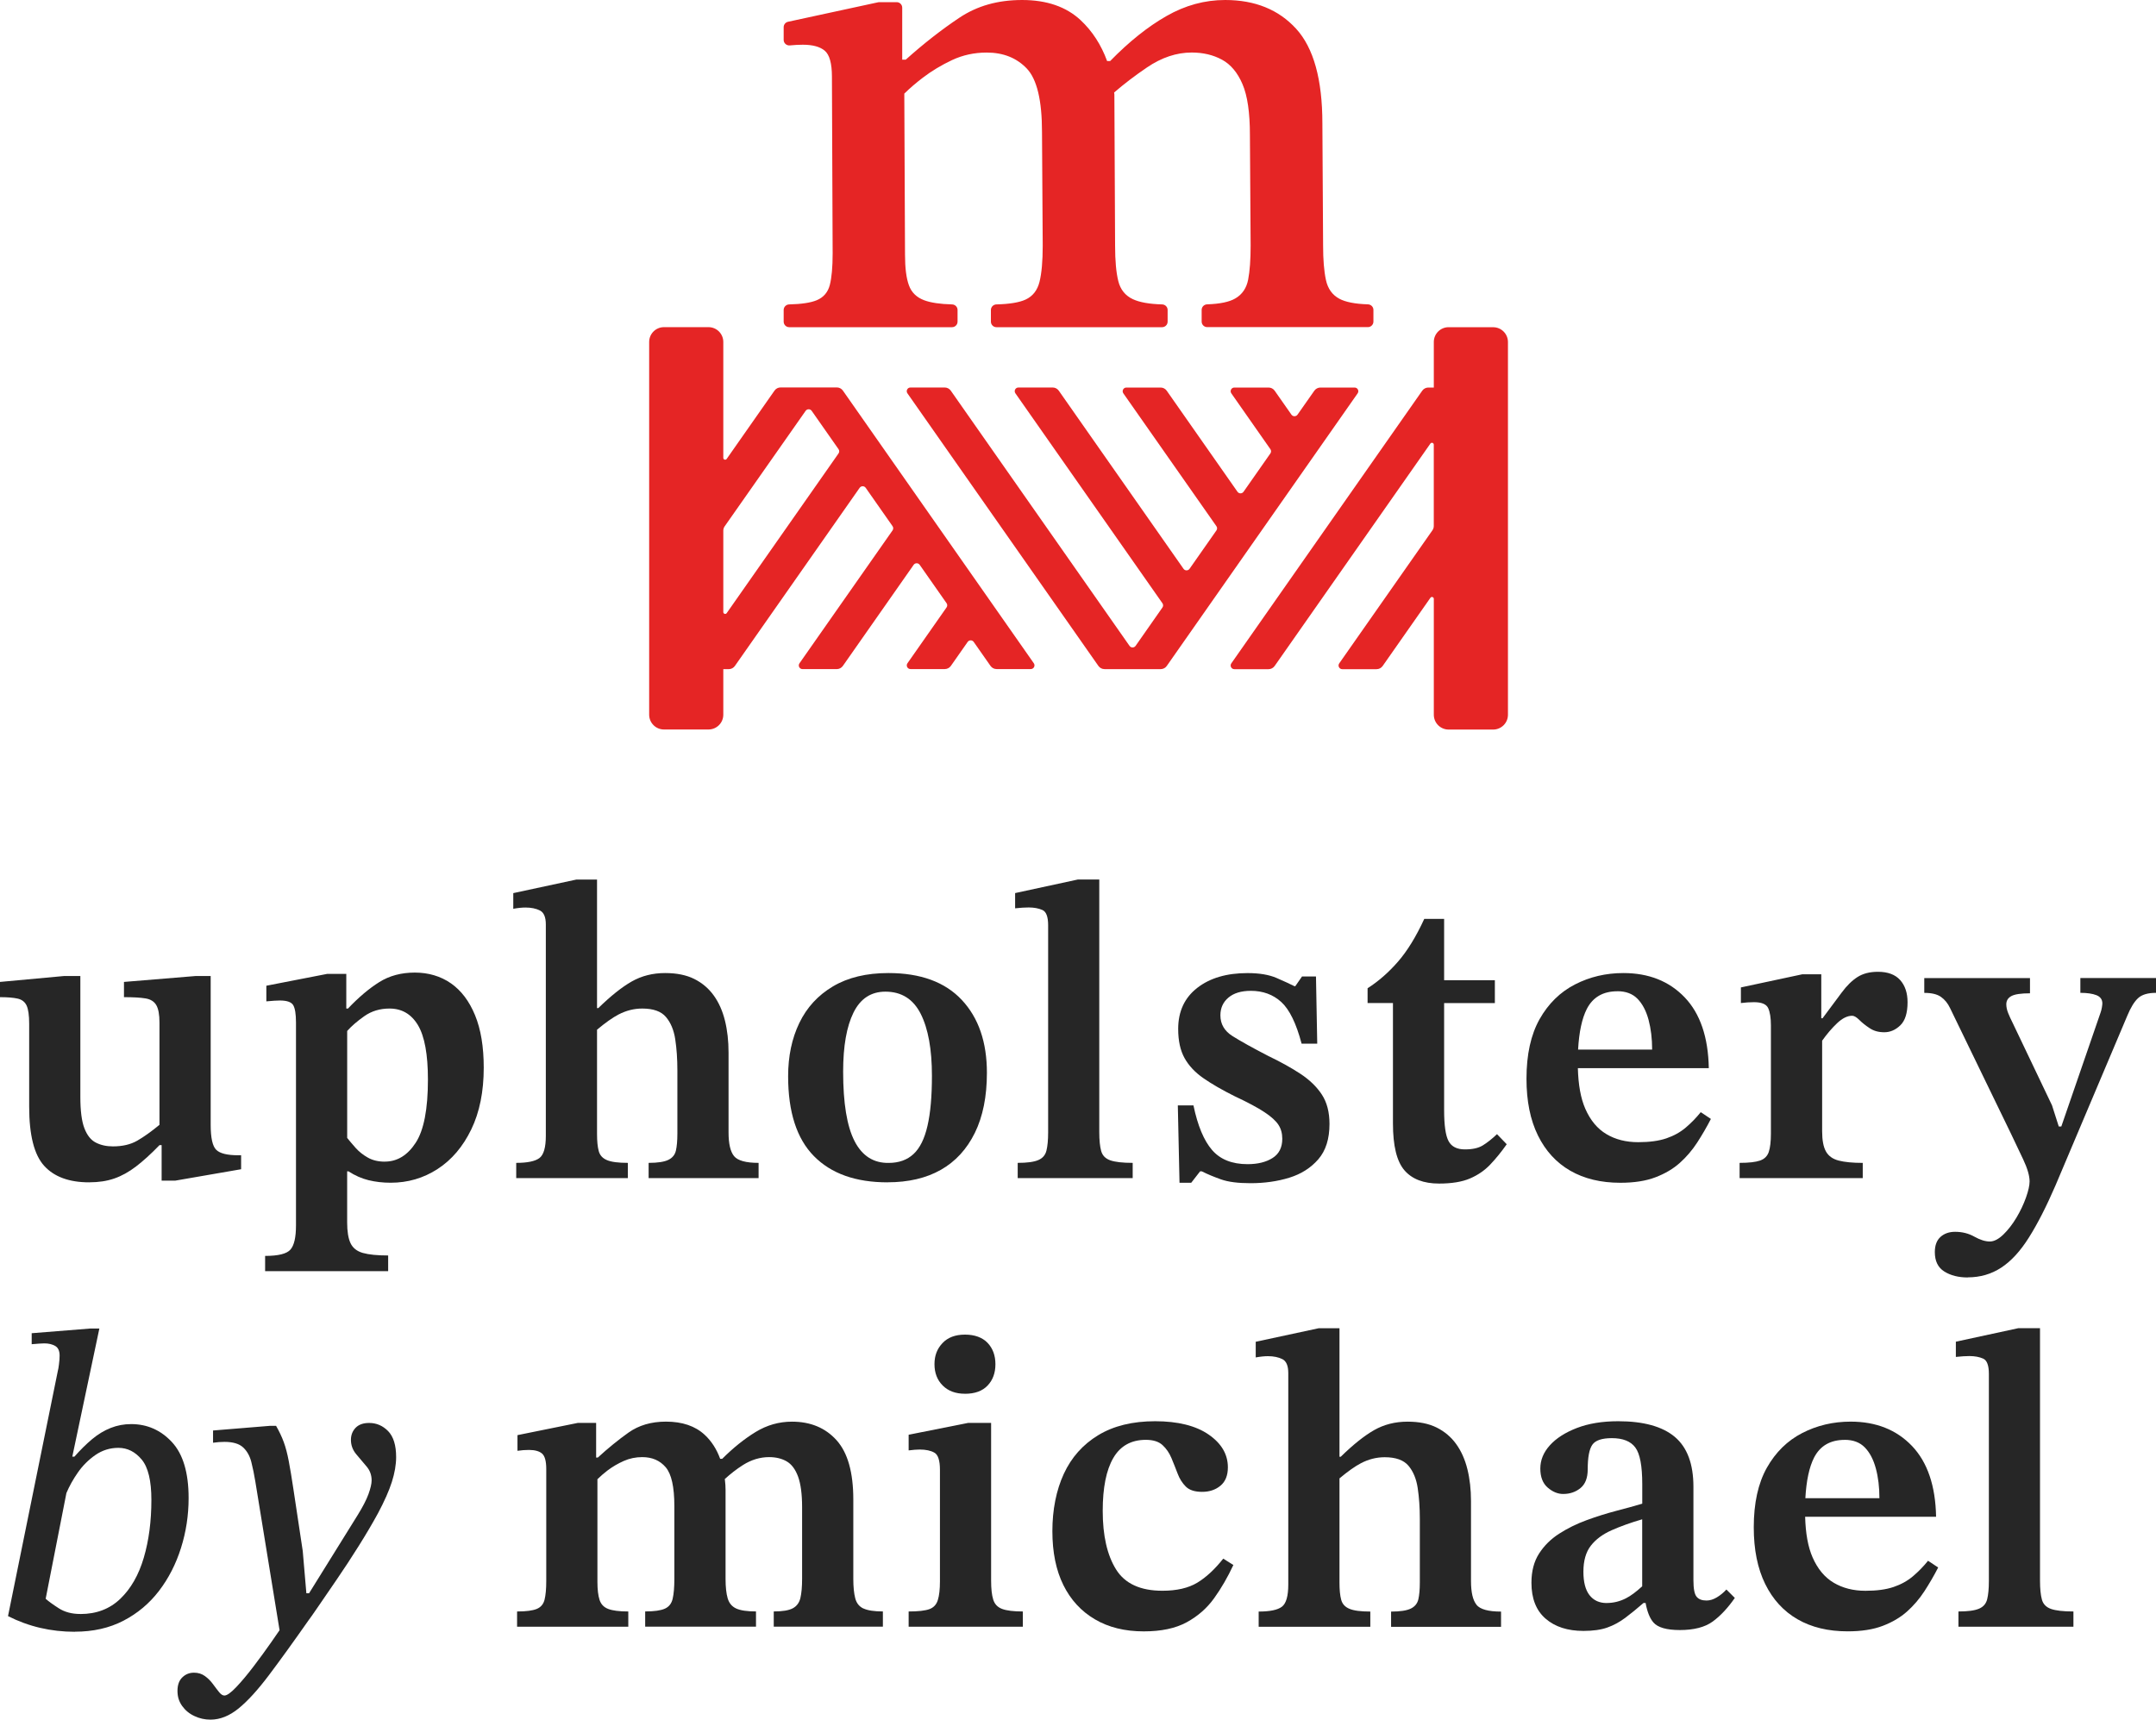
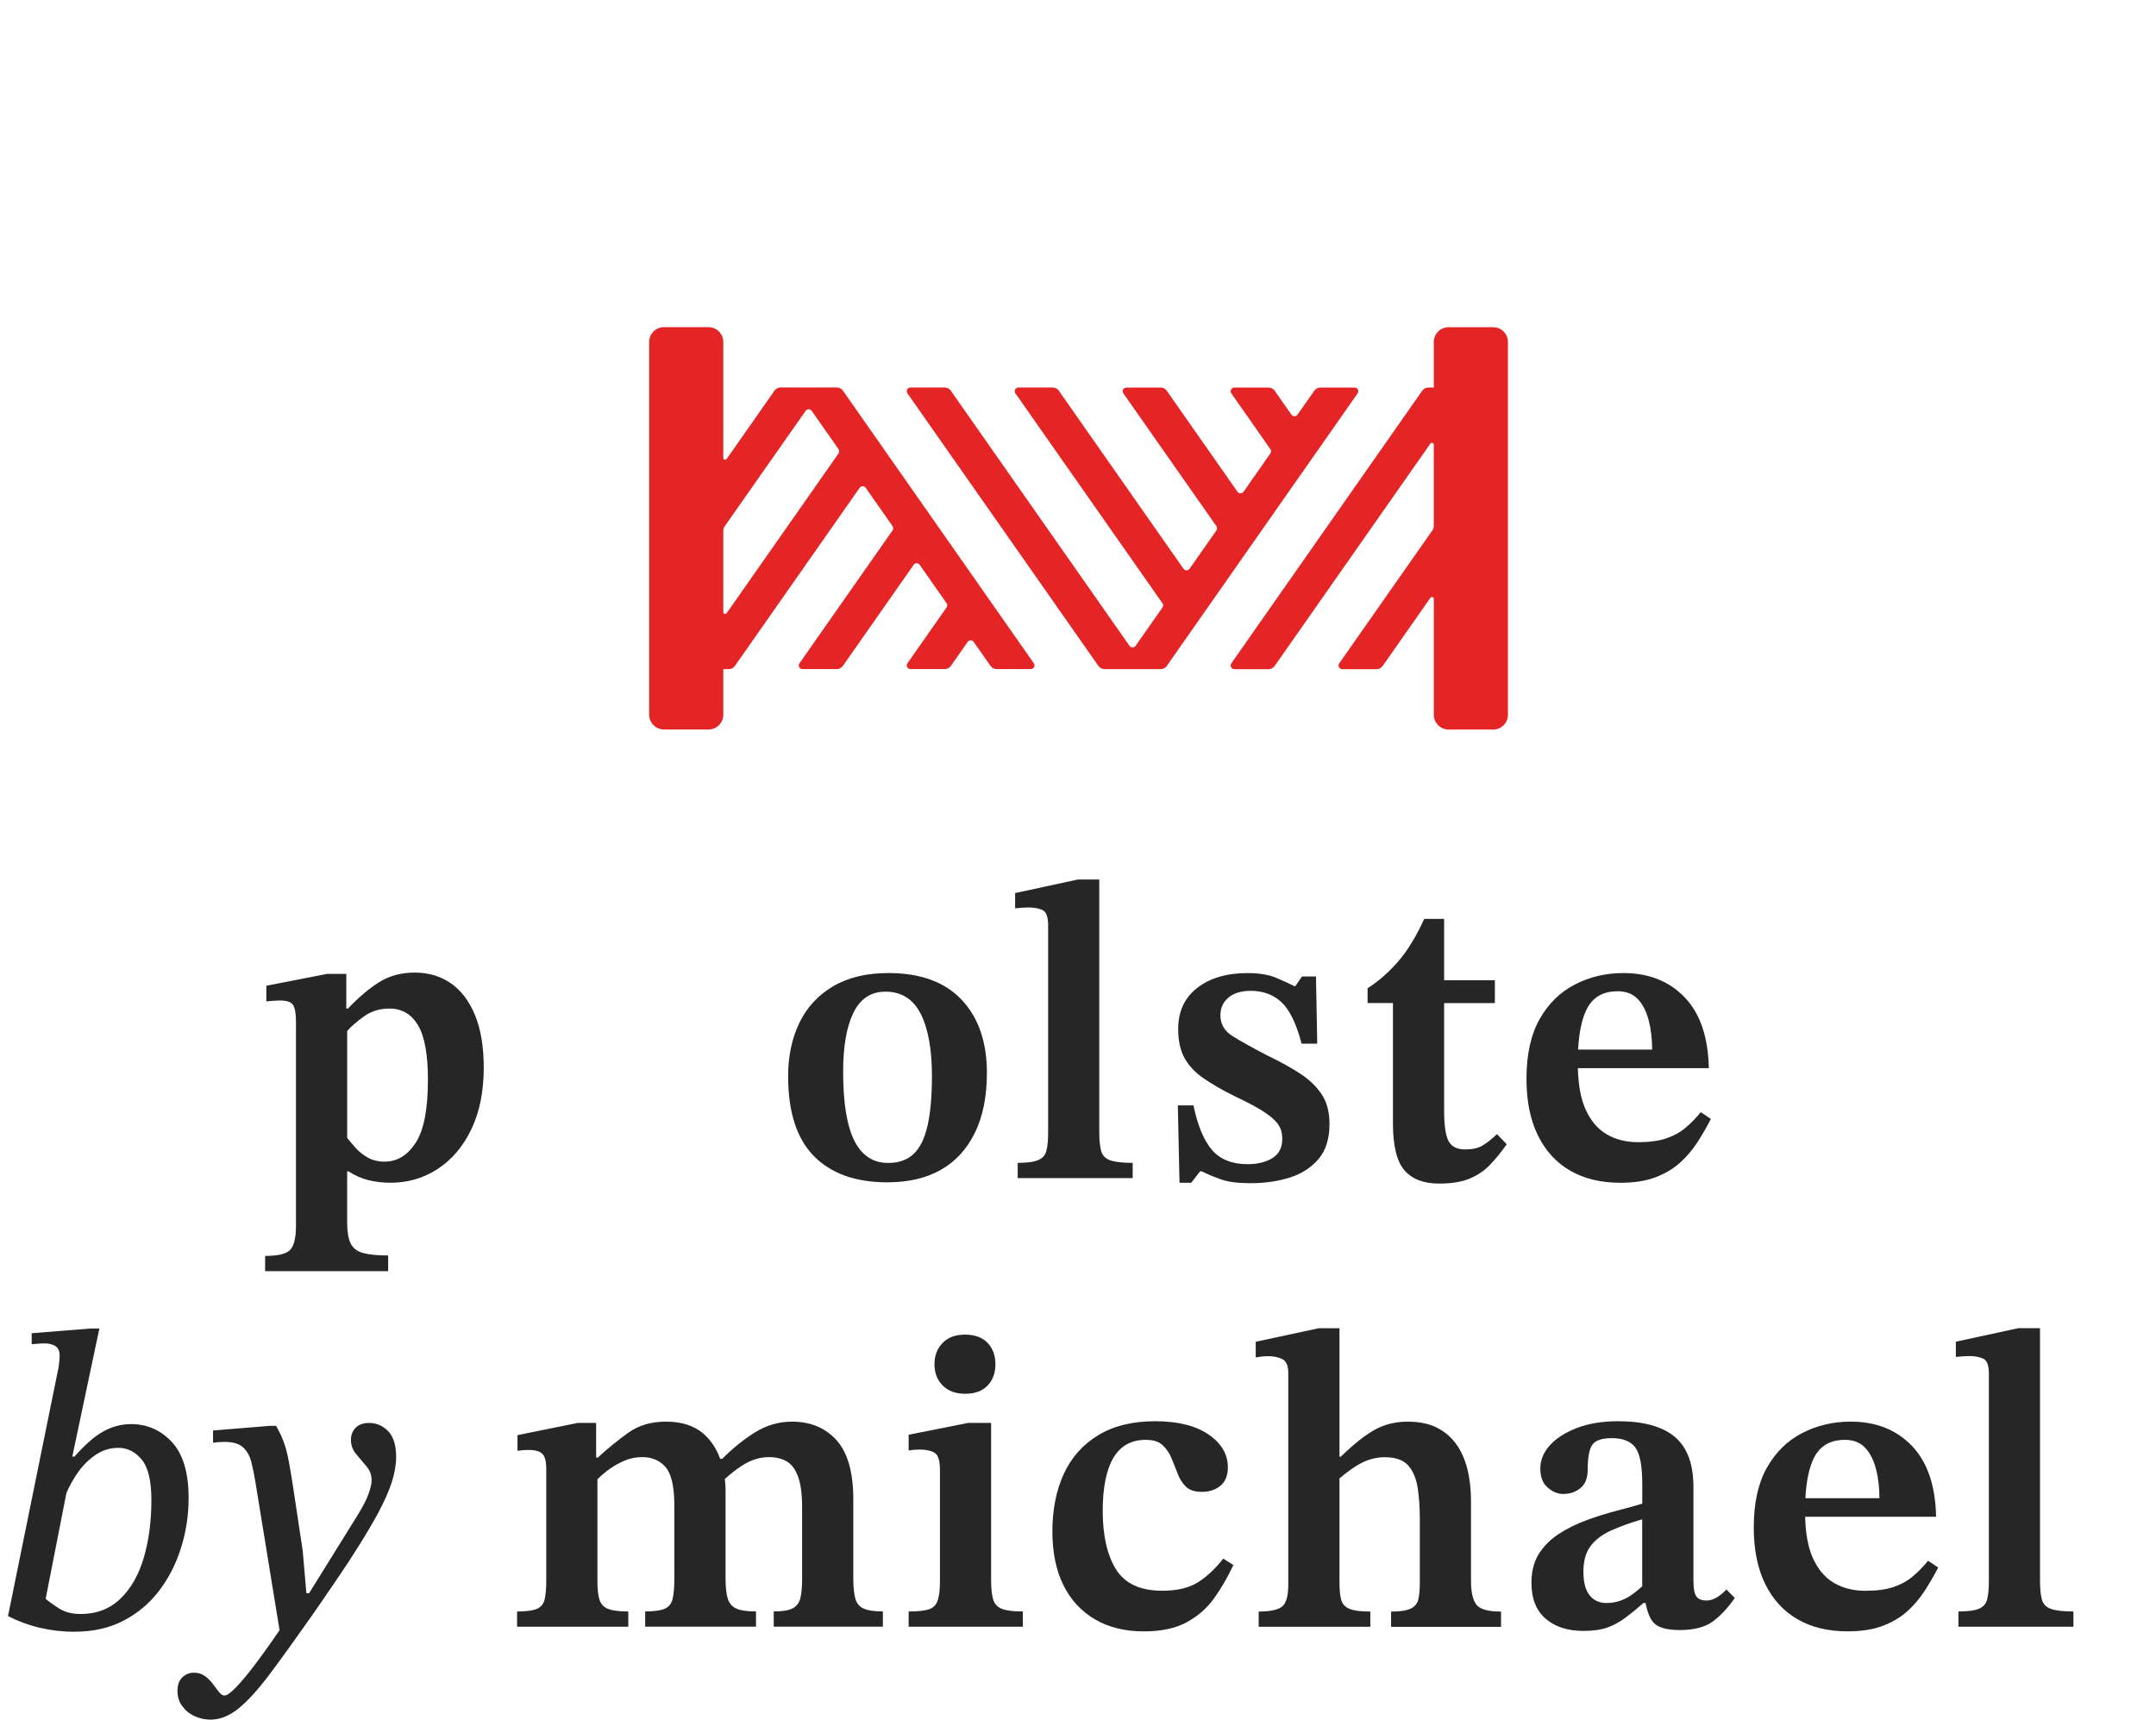
<svg xmlns="http://www.w3.org/2000/svg" id="LOGO_x5F_Secondary_x5F_FullColor" version="1.1" viewBox="0 0 600 478.73">
  <defs>
    <style>
      .st0 {
        fill: #262626;
      }

      .st1 {
        fill: #e52525;
      }
    </style>
  </defs>
  <g>
-     <path class="st0" d="M24.83,329.13c-5.57,0-9.75-1.53-12.53-4.59-2.79-3.06-4.18-8.55-4.18-16.48v-23.07c0-2.35-.24-4.04-.71-5.06-.47-1.02-1.3-1.67-2.47-1.94-1.18-.27-2.83-.41-4.94-.41v-4.24l17.89-1.65h4.47v33.66c0,3.84.37,6.75,1.12,8.71s1.8,3.3,3.18,4c1.37.71,2.96,1.06,4.77,1.06,2.67,0,4.92-.53,6.77-1.59,1.84-1.06,3.9-2.53,6.18-4.41v-28.48c0-2.2-.29-3.81-.88-4.83s-1.59-1.65-3-1.88c-1.41-.24-3.41-.35-6-.35v-4.24l20.01-1.65h4.12v41.43c0,3.61.51,5.93,1.53,6.94,1.02,1.02,3.06,1.53,6.12,1.53h.82v3.89l-18.36,3.18h-3.76v-9.89h-.59c-2.35,2.43-4.53,4.41-6.53,5.94s-4.02,2.65-6.06,3.35c-2.04.71-4.35,1.06-6.94,1.06h-.03Z" />
    <path class="st0" d="M108.03,353.85h-34.25v-4.24c3.69,0,6.04-.59,7.06-1.77s1.53-3.41,1.53-6.71v-56.49c0-2.35-.26-3.96-.77-4.83-.51-.86-1.75-1.3-3.71-1.3-.79,0-2.04.08-3.77.24v-4.35l16.95-3.3h5.3v9.65h.47c2.98-3.14,5.88-5.59,8.71-7.36,2.82-1.77,6.12-2.65,9.89-2.65s7.2,1,10.06,3c2.86,2,5.1,4.96,6.71,8.89,1.61,3.92,2.41,8.79,2.41,14.59,0,6.67-1.16,12.4-3.47,17.18-2.32,4.79-5.43,8.46-9.36,11.01-3.92,2.55-8.28,3.83-13.06,3.83-2.2,0-4.26-.24-6.18-.71s-3.78-1.3-5.59-2.47h-.35v14.24c0,2.51.31,4.43.94,5.77.63,1.33,1.77,2.24,3.41,2.71,1.65.47,4,.71,7.06.71v4.36h0ZM107.09,323.36c3.45,0,6.32-1.75,8.59-5.24,2.28-3.49,3.41-9.36,3.41-17.6,0-6.98-.92-12.02-2.76-15.12-1.85-3.1-4.49-4.65-7.94-4.65-2.67,0-5,.71-7,2.12s-3.59,2.79-4.77,4.12v29.78c.63.79,1.41,1.71,2.35,2.77.94,1.06,2.08,1.96,3.41,2.71s2.9,1.12,4.71,1.12h0Z" />
-     <path class="st0" d="M204.28,321.83c-1.02-1.25-1.53-3.45-1.53-6.59v-22.24c0-3.22-.33-6.18-1-8.89-.67-2.71-1.71-5.04-3.12-7-1.41-1.96-3.22-3.49-5.41-4.59-2.2-1.1-4.9-1.65-8.12-1.65-3.45,0-6.55.79-9.3,2.35-2.75,1.57-5.85,4.04-9.3,7.41h-.35v-35.78h-5.77l-17.54,3.77v4.36c1.33-.24,2.47-.35,3.41-.35,1.57,0,2.9.27,4,.82s1.65,1.85,1.65,3.88v58.85c0,3.22-.59,5.28-1.77,6.18-1.18.9-3.34,1.35-6.47,1.35v4.24h31.07v-4.24c-2.67,0-4.61-.25-5.82-.77-1.22-.51-1.98-1.35-2.29-2.53-.32-1.18-.47-2.75-.47-4.71v-29.06c2.3-1.93,4.31-3.36,6-4.24,2.12-1.1,4.31-1.65,6.59-1.65,3.06,0,5.26.78,6.59,2.35s2.2,3.65,2.59,6.24.59,5.45.59,8.59v17.65c0,1.96-.14,3.53-.41,4.71s-.98,2.04-2.12,2.59-2.96.83-5.47.83v4.24h30.6v-4.24c-3.53,0-5.81-.63-6.83-1.88h0Z" />
    <path class="st0" d="M246.99,329.13c-8.87,0-15.69-2.43-20.48-7.3-4.79-4.86-7.18-12.28-7.18-22.24,0-5.57,1.04-10.51,3.12-14.83,2.08-4.32,5.2-7.71,9.36-10.18s9.3-3.71,15.42-3.71c8.94,0,15.75,2.49,20.42,7.47s7,11.75,7,20.3c0,6.59-1.12,12.16-3.35,16.71-2.24,4.55-5.4,7.99-9.47,10.3-4.08,2.31-9.02,3.47-14.83,3.47h-.01ZM247.34,323.72c2.82,0,5.12-.83,6.89-2.47,1.77-1.65,3.06-4.25,3.88-7.83.83-3.57,1.24-8.22,1.24-13.95,0-7.37-1.04-13.12-3.12-17.24-2.08-4.12-5.35-6.18-9.83-6.18-4,0-6.96,1.94-8.88,5.83-1.92,3.88-2.88,9.36-2.88,16.42,0,8.79,1.06,15.24,3.18,19.36,2.12,4.12,5.3,6.14,9.53,6.06h0Z" />
    <path class="st0" d="M315.23,327.95h-32.01v-4.24c2.59,0,4.49-.25,5.71-.77,1.22-.51,1.98-1.39,2.29-2.65.31-1.25.47-2.94.47-5.06v-57.67c0-2.35-.53-3.77-1.59-4.24s-2.34-.71-3.83-.71c-1.02,0-2.28.08-3.77.24v-4.24l17.42-3.77h6v70.27c0,2.28.18,4.04.53,5.3.35,1.26,1.2,2.12,2.53,2.59s3.41.71,6.24.71v4.24h0Z" />
    <path class="st0" d="M328.25,329.25l-.47-21.54h4.35c1.18,5.65,2.9,9.79,5.18,12.42,2.27,2.63,5.57,3.94,9.88,3.94,2.83,0,5.14-.57,6.95-1.71,1.8-1.14,2.71-2.92,2.71-5.35,0-1.49-.35-2.79-1.06-3.88-.71-1.1-2-2.28-3.89-3.53-1.88-1.25-4.67-2.74-8.36-4.47-3.45-1.72-6.34-3.39-8.65-5-2.32-1.61-4.06-3.47-5.24-5.59s-1.77-4.83-1.77-8.12c0-4.86,1.77-8.67,5.3-11.42s8.2-4.12,14-4.12c3.3,0,5.98.45,8.06,1.35s3.75,1.67,5,2.3h.23l1.88-2.71h3.88l.35,18.71h-4.35c-1.49-5.65-3.38-9.51-5.65-11.59-2.28-2.08-5.1-3.12-8.47-3.12-2.67,0-4.75.63-6.24,1.88-1.49,1.26-2.24,2.9-2.24,4.94,0,2.43,1.12,4.36,3.36,5.77s5.55,3.26,9.94,5.53c3.45,1.65,6.45,3.32,9,5,2.55,1.69,4.53,3.61,5.94,5.77s2.12,4.88,2.12,8.18c0,4.16-1.04,7.43-3.12,9.83s-4.77,4.1-8.06,5.12c-3.3,1.02-6.91,1.53-10.83,1.53-3.45,0-6.18-.35-8.18-1.06s-3.78-1.45-5.35-2.24h-.47l-2.47,3.18h-3.3.04,0Z" />
    <path class="st0" d="M416.6,315.71l2.71,2.82c-1.49,2.12-3.02,4-4.59,5.65s-3.45,2.94-5.65,3.88c-2.2.94-5.06,1.41-8.59,1.41-4.31,0-7.53-1.24-9.65-3.71s-3.18-6.81-3.18-13v-33.54h-7.06v-4.12c3.06-1.96,5.88-4.43,8.47-7.41s5.02-6.94,7.3-11.89h5.53v17.07h14.12v6.36h-14.12v29.78c0,4.24.41,7.12,1.24,8.65.82,1.53,2.33,2.3,4.53,2.3s3.78-.37,5-1.12,2.53-1.78,3.94-3.12h0Z" />
    <path class="st0" d="M473.31,309.59c-1.26,1.57-2.65,3-4.18,4.3s-3.34,2.3-5.41,3c-2.08.71-4.69,1.06-7.83,1.06-3.37,0-6.32-.74-8.83-2.24-2.51-1.49-4.47-3.84-5.88-7.06-1.28-2.92-1.95-6.71-2.07-11.3h36.44c-.16-8.63-2.4-15.2-6.71-19.71-4.32-4.51-10-6.77-17.07-6.77-4.87,0-9.36,1.06-13.48,3.18-4.12,2.12-7.39,5.34-9.83,9.65-2.43,4.32-3.65,9.85-3.65,16.59,0,6.2,1.06,11.46,3.18,15.77,2.12,4.32,5.12,7.59,9,9.83,3.89,2.24,8.53,3.36,13.95,3.36,3.84,0,7.1-.51,9.77-1.53,2.67-1.02,4.92-2.35,6.77-4,1.84-1.65,3.45-3.53,4.83-5.65,1.37-2.12,2.65-4.31,3.82-6.59l-2.82-1.88h0ZM450.13,275.93c2.35,0,4.22.71,5.59,2.12s2.39,3.35,3.06,5.83c.66,2.47,1,5.24,1,8.3h-20.61c.27-4.87,1.07-8.65,2.42-11.3,1.69-3.3,4.53-4.94,8.53-4.94h.01Z" />
-     <path class="st0" d="M518.37,327.95h-34.25v-4.24c2.59,0,4.49-.22,5.71-.65s2.02-1.24,2.41-2.41c.39-1.18.59-2.86.59-5.06v-30.13c0-2.12-.25-3.73-.76-4.83-.51-1.1-1.82-1.65-3.94-1.65-1.18,0-2.4.08-3.65.24v-4.35l17.07-3.65h5.3v12.24h.35c2.12-2.83,3.89-5.2,5.3-7.12,1.41-1.92,2.88-3.37,4.41-4.35,1.53-.98,3.43-1.47,5.71-1.47,2.75,0,4.81.77,6.18,2.3s2.06,3.59,2.06,6.18c0,2.98-.67,5.12-2,6.41-1.34,1.3-2.83,1.94-4.47,1.94s-2.92-.37-4.06-1.12-2.1-1.51-2.88-2.29-1.45-1.18-2-1.18c-1.33,0-2.73.69-4.18,2.06s-2.84,3-4.18,4.88v25.19c0,2.51.35,4.39,1.06,5.65.71,1.26,1.88,2.1,3.53,2.53s3.89.65,6.71.65v4.24h-.02Z" />
-     <path class="st0" d="M547.63,355.61c-2.59,0-4.77-.55-6.53-1.65-1.77-1.1-2.65-2.9-2.65-5.41,0-1.88.53-3.29,1.59-4.24,1.06-.94,2.41-1.41,4.06-1.41,1.96,0,3.75.45,5.35,1.35,1.61.9,3.04,1.35,4.3,1.35,1.18,0,2.43-.65,3.77-1.94,1.33-1.29,2.55-2.87,3.65-4.71,1.1-1.85,1.98-3.71,2.65-5.59.66-1.88,1-3.37,1-4.47,0-1.57-.59-3.61-1.77-6.12s-2.32-4.9-3.41-7.18l-16.95-34.96c-.63-1.33-1.47-2.37-2.53-3.12-1.06-.75-2.61-1.12-4.65-1.12v-4.12h29.42v4.24c-2.51,0-4.24.26-5.18.77-.94.51-1.41,1.28-1.41,2.29,0,.79.18,1.61.53,2.47.35.86.76,1.77,1.24,2.71l10.95,22.95,1.88,5.88h.71l10.95-31.78c.16-.47.28-.94.35-1.41s.12-.82.12-1.06c0-1.1-.55-1.86-1.65-2.3-1.1-.43-2.59-.65-4.47-.65v-4.12h21.07v4.12c-2.28,0-3.94.49-5,1.47s-2.06,2.61-3,4.88l-20.01,47.31c-2.51,5.81-4.96,10.61-7.36,14.42-2.39,3.81-4.96,6.61-7.71,8.41-2.75,1.8-5.85,2.71-9.3,2.71v.03h-.01Z" />
    <path class="st0" d="M20.83,454.24c-6.67,0-12.87-1.45-18.6-4.36l13.89-68.38c.08-.24.18-.8.29-1.71.12-.9.18-1.71.18-2.41,0-1.33-.41-2.24-1.24-2.71-.82-.47-1.82-.71-3-.71-.63,0-1.81.08-3.53.23v-3.06l16.24-1.3h2.59l-7.53,35.66h.59c1.65-1.88,3.3-3.51,4.94-4.88,1.65-1.37,3.37-2.41,5.18-3.12,1.8-.71,3.69-1.06,5.65-1.06,4.47,0,8.26,1.67,11.36,5,3.1,3.34,4.65,8.53,4.65,15.59,0,4.79-.71,9.42-2.12,13.89s-3.45,8.46-6.12,11.95c-2.67,3.49-5.96,6.26-9.89,8.3-3.93,2.04-8.44,3.06-13.54,3.06v.02h0ZM22.36,449.3c4.47,0,8.18-1.41,11.12-4.24,2.94-2.82,5.12-6.63,6.53-11.42,1.41-4.78,2.12-10.16,2.12-16.12,0-5.33-.9-9.08-2.71-11.24-1.81-2.16-3.96-3.24-6.47-3.24-2.35,0-4.49.67-6.41,2-1.92,1.34-3.55,2.96-4.88,4.88-1.34,1.92-2.39,3.83-3.18,5.71l-5.77,29.42c.78.71,2,1.59,3.65,2.65s3.65,1.59,6,1.59h0Z" />
    <path class="st0" d="M108.03,398.4c-1.49-1.53-3.26-2.29-5.3-2.29-1.65,0-2.9.45-3.77,1.35-.86.9-1.3,2.02-1.3,3.35,0,1.49.49,2.82,1.47,4s1.94,2.32,2.88,3.41c.94,1.1,1.41,2.39,1.41,3.88,0,.94-.3,2.22-.88,3.83-.59,1.61-1.59,3.55-3,5.82l-13.53,21.77h-.75l-1.01-11.77-2.59-17.18c-.47-3.14-.9-5.75-1.3-7.83-.39-2.08-.86-3.86-1.41-5.35-.55-1.49-1.26-2.98-2.12-4.47h-1.77l-15.77,1.29v3.41c.55-.08,1.08-.14,1.59-.18.51-.04,1.04-.06,1.59-.06,2.35,0,4.08.51,5.18,1.53s1.86,2.37,2.29,4.06.8,3.51,1.12,5.47l6.74,41.36c-.62.9-1.42,2.07-2.45,3.54-1.45,2.08-3.04,4.25-4.77,6.53-1.73,2.28-3.34,4.2-4.83,5.77-1.49,1.57-2.59,2.35-3.3,2.35-.47,0-.96-.31-1.47-.94-.51-.63-1.08-1.37-1.71-2.24-.63-.86-1.37-1.61-2.24-2.24-.86-.63-1.88-.94-3.06-.94-1.25,0-2.33.43-3.23,1.3-.9.86-1.35,2.12-1.35,3.77s.43,2.96,1.29,4.18c.87,1.22,2,2.16,3.42,2.82,1.41.67,2.9,1,4.47,1,2.67,0,5.27-1.04,7.83-3.12,2.55-2.08,5.37-5.18,8.47-9.3s6.77-9.2,11-15.24c.31-.39,1.2-1.65,2.65-3.77,1.45-2.12,3.2-4.67,5.24-7.65,2.04-2.98,4.08-6.1,6.12-9.35,2.04-3.26,3.81-6.26,5.3-9,1.8-3.37,3.1-6.3,3.88-8.77s1.18-4.77,1.18-6.89c0-3.3-.75-5.71-2.24-7.24l.03.03h0Z" />
    <path class="st0" d="M240.29,447.77c-1.18-.55-1.94-1.51-2.29-2.88-.35-1.37-.53-3.16-.53-5.35v-22.13c0-7.53-1.55-13.02-4.65-16.48-3.1-3.45-7.24-5.18-12.42-5.18-3.61,0-6.98.96-10.12,2.88s-6.24,4.41-9.3,7.47h-.56c-.98-2.69-2.41-4.93-4.33-6.71-2.63-2.43-6.22-3.65-10.77-3.65-4.08,0-7.55,1.02-10.42,3.06s-5.71,4.36-8.53,6.94h-.47v-9.65h-5.06l-16.83,3.41v4.36c1.1-.16,2.16-.24,3.18-.24,1.65,0,2.86.33,3.65,1,.78.67,1.18,2.1,1.18,4.3v31.19c0,2.2-.16,3.92-.47,5.18-.31,1.26-1.04,2.12-2.18,2.59s-2.96.71-5.47.71v4.24h30.95v-4.24c-2.51,0-4.37-.24-5.59-.71s-2.02-1.31-2.41-2.53-.59-2.88-.59-5v-28.58c.89-.86,1.82-1.68,2.82-2.44,1.41-1.06,2.92-1.94,4.53-2.65s3.31-1.06,5.12-1.06c2.75,0,4.92.94,6.53,2.82s2.41,5.49,2.41,10.83v20.24c0,2.35-.16,4.2-.47,5.53-.31,1.34-1.04,2.26-2.18,2.77-1.14.51-2.96.77-5.47.77v4.24h30.84v-4.24c-2.51,0-4.36-.28-5.53-.83-1.18-.55-1.96-1.49-2.35-2.82-.39-1.33-.59-3.14-.59-5.41v-24.72c0-.94-.06-1.88-.18-2.82,0-.09-.03-.17-.04-.25,1.55-1.41,3.22-2.74,5.1-3.93,2.31-1.45,4.73-2.18,7.24-2.18,1.88,0,3.51.39,4.88,1.18,1.37.79,2.43,2.2,3.18,4.24.74,2.04,1.12,4.87,1.12,8.47v20.01c0,2.2-.16,3.96-.47,5.3-.31,1.33-1.02,2.29-2.12,2.88-1.1.59-2.87.88-5.3.88v4.24h30.37v-4.24c-2.43,0-4.24-.28-5.41-.83v.02h0Z" />
    <path class="st0" d="M284.65,452.83h-31.78v-4.24c2.67,0,4.59-.22,5.77-.65s1.96-1.27,2.35-2.53c.39-1.25.59-2.98.59-5.18v-31.07c0-2.59-.51-4.18-1.53-4.77s-2.4-.88-4.12-.88c-.79,0-1.81.08-3.06.24v-4.36l16.59-3.3h6.36v43.9c0,2.28.19,4.04.59,5.3.39,1.26,1.22,2.12,2.47,2.59s3.18.71,5.77.71v4.24h0ZM268.53,387.98c-2.59,0-4.65-.76-6.18-2.29s-2.29-3.51-2.29-5.94.75-4.31,2.24-5.88,3.57-2.35,6.24-2.35,4.84.77,6.3,2.3c1.45,1.53,2.18,3.51,2.18,5.94s-.72,4.41-2.18,5.94c-1.45,1.53-3.55,2.29-6.3,2.29h0Z" />
    <path class="st0" d="M340.42,433.88l2.82,1.77c-1.57,3.37-3.35,6.45-5.35,9.24-2,2.79-4.55,5.02-7.65,6.71s-7.08,2.53-11.95,2.53c-5.26,0-9.79-1.12-13.59-3.36-3.81-2.24-6.73-5.41-8.77-9.53-2.04-4.12-3.06-9.12-3.06-15.01s1.06-11.36,3.18-15.95c2.12-4.59,5.32-8.18,9.59-10.77,4.28-2.59,9.55-3.88,15.83-3.88s11.32,1.24,14.89,3.71,5.35,5.51,5.35,9.12c0,2.28-.69,3.98-2.06,5.12-1.37,1.14-3.08,1.71-5.12,1.71s-3.55-.49-4.53-1.47-1.75-2.19-2.29-3.65c-.55-1.45-1.12-2.88-1.71-4.3-.59-1.41-1.41-2.61-2.47-3.59s-2.61-1.47-4.65-1.47c-4.08,0-7.1,1.69-9.06,5.06s-2.94,8.28-2.94,14.71c0,6.9,1.24,12.34,3.71,16.3s6.77,5.94,12.89,5.94c4,0,7.24-.75,9.71-2.24s4.88-3.73,7.24-6.71h-.01Z" />
    <path class="st0" d="M410.9,446.71c-1.02-1.25-1.53-3.45-1.53-6.59v-22.24c0-3.22-.33-6.18-1-8.89-.67-2.71-1.71-5.04-3.12-7s-3.22-3.49-5.41-4.59c-2.2-1.1-4.9-1.65-8.12-1.65-3.45,0-6.55.79-9.3,2.35-2.75,1.57-5.85,4.04-9.3,7.42h-.35v-35.78h-5.77l-17.54,3.77v4.36c1.33-.24,2.47-.35,3.41-.35,1.57,0,2.9.28,4,.82,1.1.55,1.65,1.85,1.65,3.89v58.85c0,3.22-.59,5.28-1.77,6.18s-3.34,1.35-6.47,1.35v4.24h31.07v-4.24c-2.67,0-4.61-.25-5.82-.77-1.22-.51-1.98-1.35-2.29-2.53-.32-1.18-.47-2.75-.47-4.71v-29.06c2.3-1.93,4.31-3.36,6-4.24,2.12-1.1,4.31-1.65,6.59-1.65,3.06,0,5.26.79,6.59,2.35,1.33,1.57,2.2,3.65,2.59,6.24.39,2.59.59,5.46.59,8.59v17.66c0,1.96-.14,3.53-.41,4.71-.28,1.18-.98,2.04-2.12,2.59-1.14.55-2.96.83-5.47.83v4.24h30.6v-4.24c-3.53,0-5.81-.63-6.83-1.88v-.03h0Z" />
    <path class="st0" d="M480.44,442.48c-.79.86-1.67,1.59-2.65,2.18-.98.59-1.94.88-2.88.88-1.26,0-2.18-.35-2.76-1.06-.59-.71-.88-2.24-.88-4.59v-26.01c0-6.35-1.73-10.98-5.18-13.89-3.45-2.9-8.71-4.36-15.77-4.36-4.4,0-8.22.63-11.48,1.88-3.26,1.26-5.77,2.87-7.53,4.83-1.77,1.96-2.65,4.12-2.65,6.47s.69,4.12,2.06,5.3,2.8,1.77,4.3,1.77c1.88,0,3.49-.55,4.83-1.65,1.33-1.1,2-2.82,2-5.18,0-3.37.43-5.67,1.3-6.89.86-1.22,2.67-1.82,5.41-1.82,3.06,0,5.24.86,6.53,2.59,1.3,1.73,1.94,5.14,1.94,10.24v5.41c-2.12.63-4.53,1.3-7.24,2-2.71.71-5.46,1.57-8.24,2.59-2.79,1.02-5.34,2.28-7.65,3.77-2.32,1.49-4.18,3.34-5.59,5.53-1.41,2.2-2.12,4.91-2.12,8.12,0,4.4,1.31,7.73,3.94,10,2.63,2.28,6.14,3.41,10.53,3.41,2.67,0,4.88-.31,6.65-.94s3.43-1.53,5-2.71,3.26-2.55,5.06-4.12h.59c.44,2.4,1.15,4.23,2.17,5.41,1.22,1.41,3.67,2.12,7.36,2.12,3.92,0,6.96-.79,9.12-2.35,2.16-1.57,4.22-3.77,6.18-6.59l-2.35-2.35h0ZM447.13,446.24c-2.04,0-3.63-.72-4.77-2.18-1.14-1.45-1.71-3.63-1.71-6.53,0-3.06.69-5.47,2.06-7.24s3.3-3.2,5.77-4.3c2.47-1.1,5.31-2.12,8.53-3.06v18.65c-1.65,1.52-3.17,2.66-4.53,3.35-1.69.86-3.47,1.3-5.35,1.3h0Z" />
    <path class="st0" d="M536.56,434.47c-1.26,1.57-2.65,3-4.18,4.3-1.53,1.3-3.34,2.3-5.41,3-2.08.71-4.69,1.06-7.83,1.06-3.37,0-6.32-.75-8.83-2.24-2.51-1.49-4.47-3.84-5.88-7.06-1.28-2.92-1.95-6.71-2.07-11.3h36.44c-.16-8.63-2.4-15.2-6.71-19.72-4.32-4.51-10-6.77-17.07-6.77-4.87,0-9.36,1.06-13.48,3.18-4.12,2.12-7.39,5.34-9.83,9.65-2.43,4.32-3.65,9.85-3.65,16.59,0,6.2,1.06,11.46,3.18,15.77,2.12,4.32,5.12,7.59,9,9.83,3.89,2.24,8.53,3.36,13.95,3.36,3.84,0,7.1-.51,9.77-1.53,2.67-1.02,4.92-2.35,6.77-4,1.84-1.65,3.45-3.53,4.83-5.65,1.37-2.12,2.65-4.31,3.82-6.59l-2.82-1.88h0ZM513.38,400.81c2.35,0,4.22.71,5.59,2.12,1.37,1.41,2.39,3.35,3.06,5.83.67,2.47,1,5.24,1,8.3h-20.61c.27-4.87,1.07-8.65,2.42-11.3,1.69-3.29,4.53-4.94,8.53-4.94h0Z" />
    <path class="st0" d="M577.03,452.83h-32.01v-4.24c2.59,0,4.49-.25,5.71-.77,1.22-.51,1.98-1.39,2.29-2.65.31-1.25.47-2.94.47-5.06v-57.67c0-2.35-.53-3.77-1.59-4.24s-2.34-.71-3.83-.71c-1.02,0-2.28.08-3.77.24v-4.24l17.42-3.77h6v70.27c0,2.28.18,4.04.53,5.3.35,1.26,1.2,2.12,2.53,2.59s3.41.71,6.24.71v4.24h.01Z" />
  </g>
  <g>
    <g>
      <path class="st1" d="M215.53,108.75l-13.3,19c-.29.41-.94.21-.94-.3v-32.26c0-2.27-1.84-4.12-4.12-4.12h-12.39c-2.27,0-4.12,1.84-4.12,4.12v103.76c0,2.27,1.84,4.12,4.12,4.12h12.39c2.27,0,4.12-1.84,4.12-4.12v-12.68h1.53c.67,0,1.3-.33,1.69-.88l34.72-49.59c.41-.59,1.28-.59,1.69,0l7.47,10.67c.25.35.25.83,0,1.18l-25.9,36.99c-.48.68,0,1.62.84,1.62h9.54c.67,0,1.3-.33,1.69-.88l19.7-28.14c.41-.59,1.28-.59,1.69,0l7.47,10.67c.25.35.25.83,0,1.18l-10.88,15.54c-.48.68,0,1.62.84,1.62h9.55c.67,0,1.3-.33,1.69-.88l4.67-6.67c.41-.59,1.28-.59,1.69,0l4.67,6.67c.39.55,1.01.88,1.69.88h9.52c.83,0,1.32-.94.84-1.62l-53.13-75.9c-.39-.55-1.01-.88-1.69-.88h-15.65c-.67,0-1.3.33-1.69.88v.02h0ZM201.29,170.38v-22.67c0-.42.13-.84.37-1.18l22.54-32.16c.41-.59,1.28-.58,1.69,0l7.47,10.67c.25.35.25.83,0,1.18l-31.13,44.46c-.29.41-.94.21-.94-.3h0Z" />
      <path class="st1" d="M415.53,91.08h-12.39c-2.27,0-4.12,1.84-4.12,4.12v12.68h-1.53c-.67,0-1.3.33-1.69.88l-53.13,75.9c-.48.68.01,1.62.84,1.62h9.52c.67,0,1.3-.33,1.69-.88l43.35-61.92c.29-.41.94-.21.94.3v22.65c0,.42-.13.83-.37,1.18l-25.94,37.05c-.48.68.01,1.62.84,1.62h9.55c.67,0,1.3-.33,1.69-.88l13.3-19c.29-.41.94-.21.94.3v32.27c0,2.27,1.84,4.12,4.12,4.12h12.39c2.27,0,4.12-1.84,4.12-4.12v-103.76c0-2.27-1.84-4.12-4.12-4.12h0Z" />
    </g>
    <path class="st1" d="M307.36,186.27h15.64c.67,0,1.3-.32,1.69-.87l53.13-75.9c.48-.68-.01-1.62-.84-1.62h-9.52c-.67,0-1.3.33-1.69.88l-4.68,6.67c-.41.58-1.28.58-1.69,0l-4.67-6.67c-.39-.55-1.01-.88-1.69-.88h-9.53c-.83,0-1.32.94-.84,1.62l10.87,15.54c.25.35.25.83,0,1.18l-7.47,10.67c-.41.59-1.28.59-1.69,0l-19.69-28.13c-.39-.55-1.01-.88-1.69-.88h-9.54c-.83,0-1.32.94-.84,1.62l25.9,36.98c.25.35.25.83,0,1.18l-7.47,10.67c-.41.59-1.28.59-1.69,0l-34.71-49.58c-.39-.55-1.01-.88-1.69-.88h-9.54c-.83,0-1.32.93-.84,1.62l40.92,58.44c.25.35.25.83,0,1.18l-7.47,10.68c-.41.59-1.28.59-1.69,0l-49.74-71.04c-.39-.55-1.01-.88-1.69-.88h-9.54c-.83,0-1.32.94-.84,1.62l53.15,75.89c.39.55,1.01.88,1.69.88h-.01Z" />
-     <path class="st1" d="M372.75,83.17c-1.97-1.05-3.23-2.8-3.75-5.23-.53-2.44-.79-5.63-.79-9.58l-.2-33.99c0-12.25-2.44-21.04-7.31-26.37s-11.45-8-19.75-8c-5.67,0-11.1,1.48-16.3,4.45-5.2,2.96-10.43,7.14-15.7,12.54h-.85c-1.66-4.54-4.11-8.32-7.35-11.36-4.01-3.75-9.45-5.63-16.29-5.63s-12.54,1.65-17.48,4.94c-4.94,3.3-9.91,7.18-14.91,11.66h-.99V2.14c0-.85-.69-1.54-1.54-1.54h-4.81c-.11,0-.22,0-.33.03l-25.09,5.43c-.71.15-1.22.78-1.22,1.51v3.54c0,.92.81,1.62,1.72,1.53,1.3-.13,2.5-.19,3.61-.19,2.76,0,4.8.56,6.12,1.68,1.31,1.12,1.98,3.53,1.98,7.21l.2,49.2c0,3.82-.27,6.75-.79,8.79-.53,2.04-1.75,3.46-3.65,4.25-1.67.69-4.22,1.08-7.66,1.16-.84.02-1.53.7-1.53,1.54v3.26c0,.85.69,1.54,1.54,1.54h45.31c.85,0,1.54-.69,1.54-1.54v-3.26c0-.84-.68-1.52-1.53-1.54-3.34-.09-5.92-.47-7.76-1.16-2.11-.79-3.53-2.18-4.24-4.15-.73-1.98-1.09-4.8-1.09-8.49l-.2-44.88c1.52-1.49,3.23-2.96,5.14-4.42,2.5-1.91,5.24-3.55,8.2-4.94,2.97-1.38,6.16-2.07,9.58-2.07,4.61,0,8.33,1.48,11.16,4.44,2.83,2.97,4.24,8.86,4.24,17.68l.2,31.62c0,4.35-.3,7.7-.89,10.07-.59,2.37-1.87,4.01-3.85,4.94-1.74.81-4.46,1.27-8.15,1.36-.84.02-1.53.7-1.53,1.54v3.26c0,.85.69,1.54,1.54,1.54h46.1c.85,0,1.54-.69,1.54-1.54v-3.26c0-.84-.68-1.52-1.53-1.54-3.58-.1-6.3-.59-8.15-1.46-2.11-.99-3.46-2.67-4.05-5.04s-.89-5.66-.89-9.87l-.2-42.09c-.02-.18-.05-.35-.07-.53,2.74-2.37,5.79-4.7,9.15-6.98,4.08-2.77,8.23-4.15,12.44-4.15,3.16,0,5.96.66,8.4,1.98,2.44,1.31,4.35,3.59,5.73,6.81,1.39,3.23,2.07,7.94,2.07,14.12l.2,30.83c0,3.95-.23,7.11-.69,9.48-.46,2.37-1.65,4.12-3.56,5.23-1.68.99-4.3,1.53-7.86,1.65-.84.03-1.52.7-1.52,1.54v3.26c0,.85.69,1.54,1.54,1.54h44.72c.85,0,1.54-.69,1.54-1.54v-3.26c0-.84-.68-1.51-1.53-1.54-3.57-.11-6.22-.63-7.96-1.56h.03,0Z" />
  </g>
</svg>